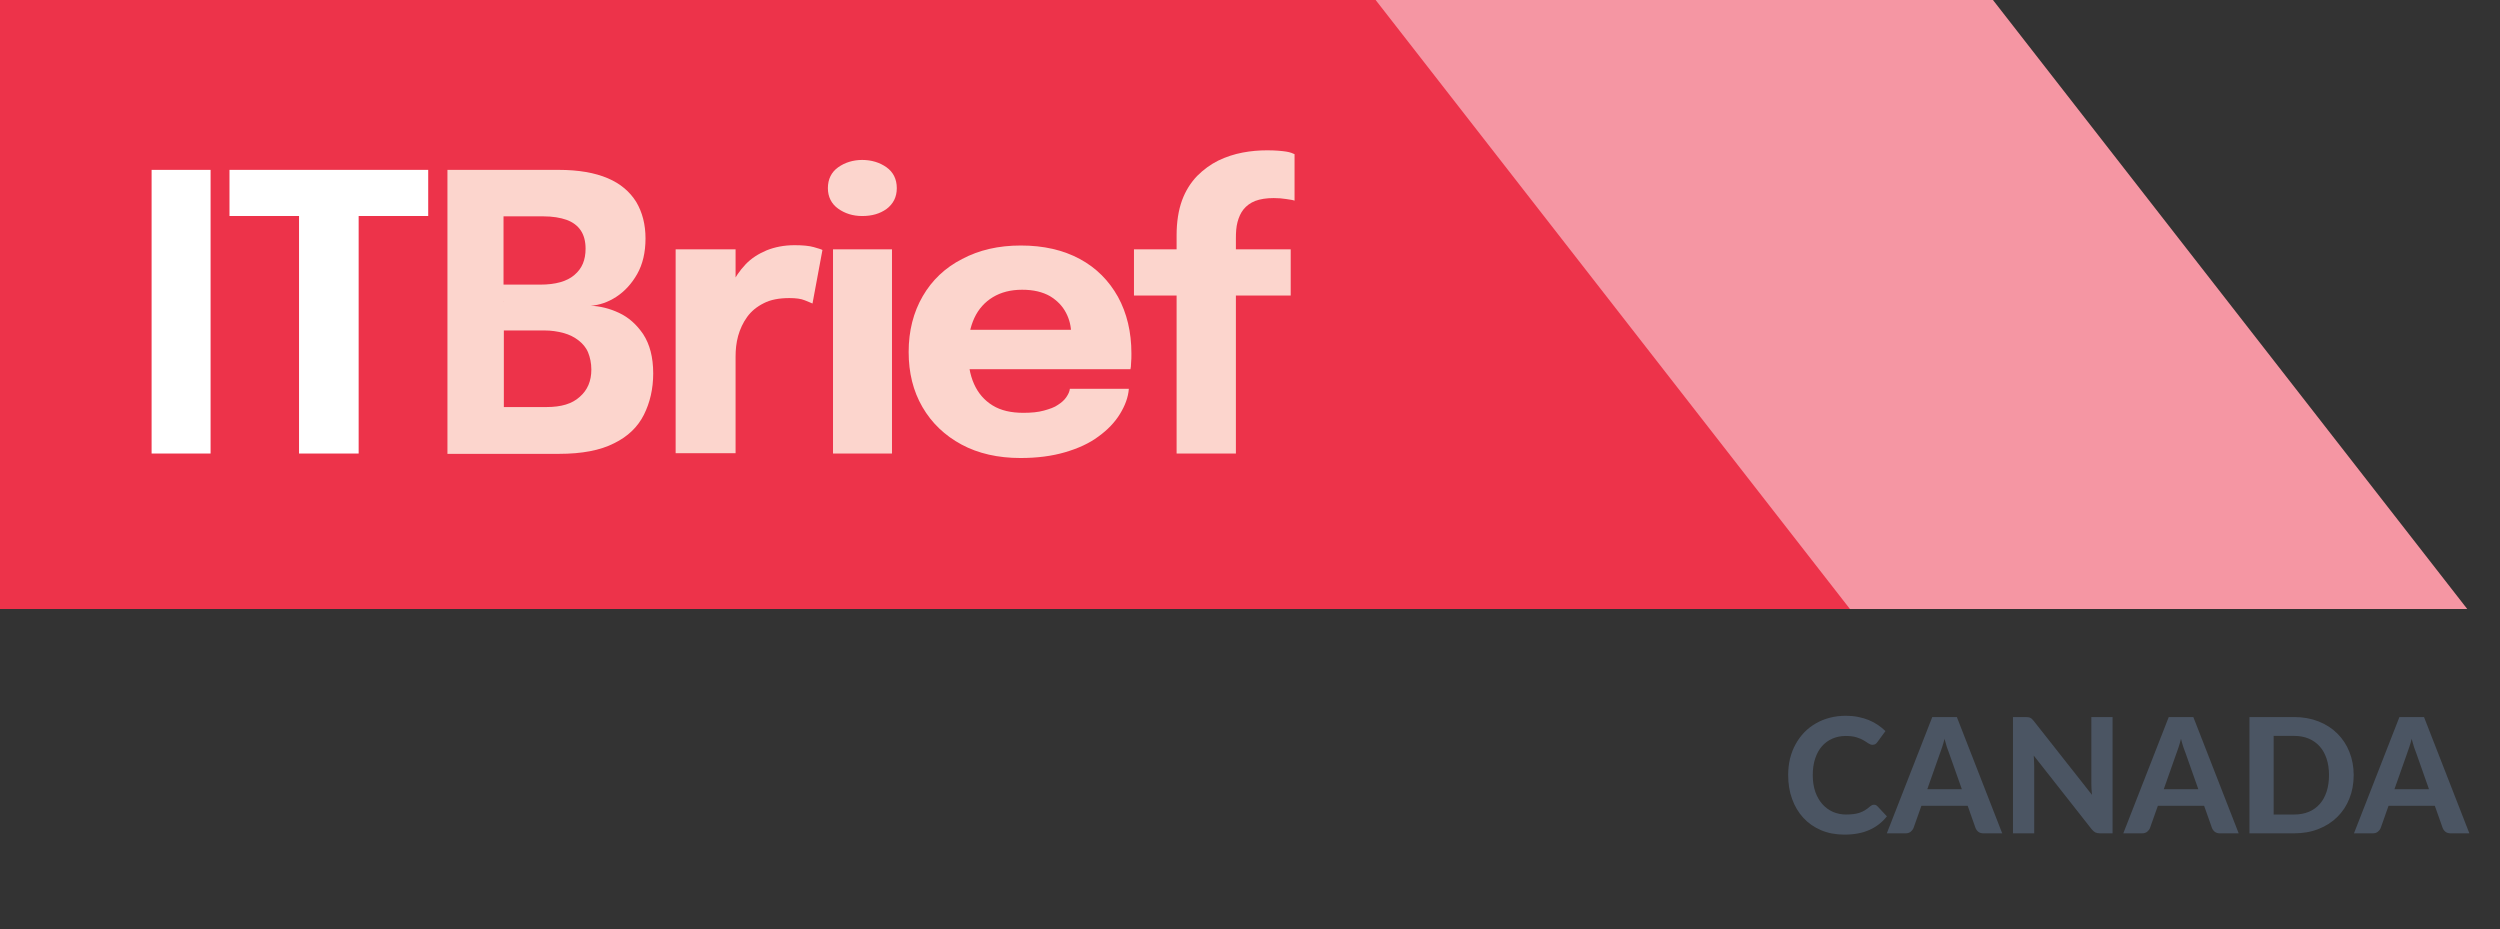
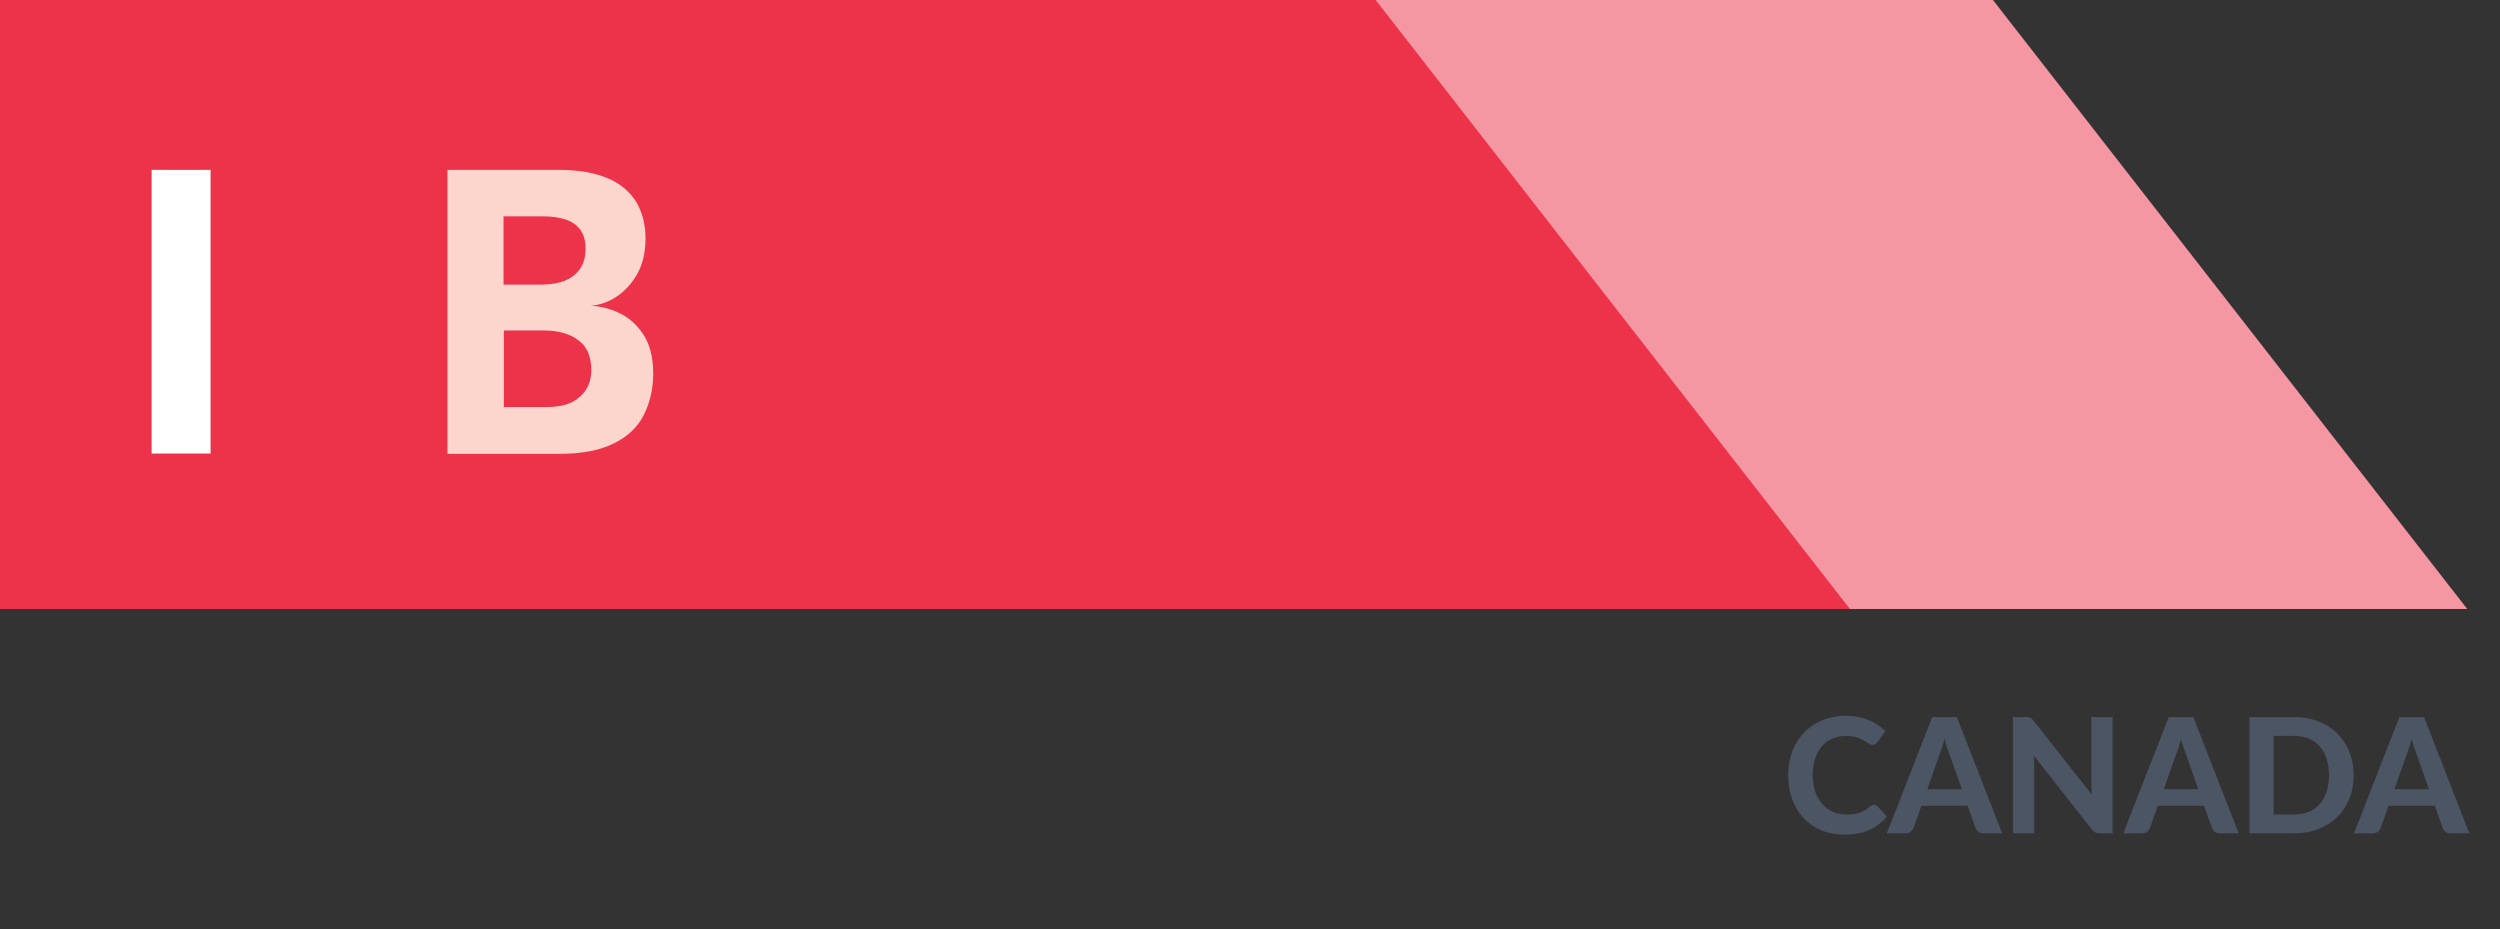
<svg xmlns="http://www.w3.org/2000/svg" width="78" height="29" viewBox="0 0 78 29" fill="none">
  <rect x="0" y="0" width="78" height="29" fill="#333333" stroke="none" />
  <path d="M58.468 25.108C58.51 25.108 58.545 25.122 58.573 25.152L58.871 25.47C58.724 25.657 58.541 25.798 58.323 25.895C58.106 25.992 57.848 26.04 57.548 26.04C57.276 26.04 57.032 25.994 56.816 25.902C56.599 25.809 56.415 25.68 56.263 25.515C56.111 25.35 55.995 25.154 55.913 24.927C55.831 24.701 55.791 24.453 55.791 24.185C55.791 24.005 55.81 23.834 55.848 23.672C55.888 23.509 55.946 23.359 56.021 23.223C56.096 23.086 56.186 22.962 56.291 22.852C56.397 22.742 56.517 22.649 56.651 22.573C56.784 22.494 56.929 22.435 57.086 22.395C57.244 22.353 57.412 22.332 57.591 22.332C57.724 22.332 57.85 22.344 57.968 22.367C58.088 22.391 58.2 22.423 58.303 22.465C58.407 22.507 58.502 22.558 58.588 22.617C58.676 22.676 58.756 22.74 58.826 22.81L58.573 23.155C58.558 23.177 58.539 23.196 58.516 23.212C58.492 23.229 58.461 23.238 58.421 23.238C58.381 23.238 58.34 23.223 58.298 23.195C58.258 23.167 58.208 23.135 58.148 23.1C58.09 23.065 58.016 23.033 57.926 23.005C57.837 22.977 57.725 22.962 57.588 22.962C57.437 22.962 57.297 22.99 57.171 23.045C57.044 23.1 56.935 23.18 56.843 23.285C56.753 23.388 56.683 23.516 56.633 23.668C56.583 23.819 56.558 23.992 56.558 24.185C56.558 24.38 56.585 24.554 56.638 24.707C56.693 24.859 56.767 24.988 56.861 25.093C56.956 25.198 57.066 25.277 57.191 25.332C57.317 25.386 57.452 25.413 57.596 25.413C57.681 25.413 57.757 25.408 57.826 25.4C57.896 25.392 57.96 25.378 58.018 25.358C58.078 25.337 58.134 25.312 58.186 25.28C58.239 25.248 58.292 25.208 58.346 25.16C58.364 25.145 58.383 25.133 58.403 25.122C58.423 25.113 58.445 25.108 58.468 25.108ZM61.209 24.622L60.817 23.512C60.793 23.454 60.768 23.386 60.742 23.308C60.717 23.229 60.692 23.144 60.669 23.052C60.646 23.146 60.621 23.233 60.594 23.312C60.569 23.391 60.545 23.459 60.522 23.517L60.132 24.622H61.209ZM62.469 26H61.887C61.822 26 61.768 25.985 61.727 25.955C61.687 25.923 61.657 25.883 61.637 25.835L61.392 25.142H59.947L59.702 25.835C59.685 25.877 59.656 25.915 59.614 25.95C59.572 25.983 59.52 26 59.457 26H58.869L60.287 22.372H61.054L62.469 26ZM65.912 22.372V26H65.525C65.466 26 65.417 25.991 65.377 25.973C65.337 25.953 65.298 25.919 65.26 25.872L63.452 23.573C63.457 23.631 63.461 23.688 63.462 23.745C63.466 23.802 63.467 23.854 63.467 23.902V26H62.805V22.372H63.2C63.231 22.372 63.258 22.374 63.28 22.378C63.303 22.379 63.324 22.385 63.342 22.395C63.361 22.403 63.378 22.415 63.395 22.43C63.411 22.445 63.43 22.465 63.45 22.49L65.27 24.8C65.263 24.737 65.258 24.676 65.255 24.617C65.251 24.558 65.25 24.501 65.25 24.448V22.372H65.912ZM68.587 24.622L68.195 23.512C68.171 23.454 68.146 23.386 68.12 23.308C68.094 23.229 68.07 23.144 68.047 23.052C68.024 23.146 67.999 23.233 67.972 23.312C67.947 23.391 67.923 23.459 67.9 23.517L67.51 24.622H68.587ZM69.847 26H69.264C69.2 26 69.146 25.985 69.105 25.955C69.064 25.923 69.034 25.883 69.014 25.835L68.769 25.142H67.325L67.079 25.835C67.063 25.877 67.034 25.915 66.992 25.95C66.95 25.983 66.898 26 66.835 26H66.247L67.665 22.372H68.432L69.847 26ZM73.435 24.185C73.435 24.45 73.39 24.694 73.3 24.918C73.212 25.139 73.086 25.33 72.923 25.49C72.761 25.65 72.566 25.775 72.338 25.865C72.109 25.955 71.856 26 71.578 26H70.183V22.372H71.578C71.856 22.372 72.109 22.418 72.338 22.508C72.566 22.598 72.761 22.723 72.923 22.885C73.086 23.045 73.212 23.236 73.3 23.457C73.39 23.679 73.435 23.922 73.435 24.185ZM72.665 24.185C72.665 23.995 72.64 23.824 72.59 23.672C72.54 23.521 72.469 23.392 72.375 23.288C72.282 23.183 72.168 23.102 72.033 23.045C71.899 22.988 71.748 22.96 71.578 22.96H70.938V25.413H71.578C71.748 25.413 71.899 25.385 72.033 25.33C72.168 25.273 72.282 25.192 72.375 25.087C72.469 24.981 72.54 24.852 72.59 24.7C72.64 24.548 72.665 24.377 72.665 24.185ZM75.784 24.622L75.392 23.512C75.368 23.454 75.343 23.386 75.317 23.308C75.292 23.229 75.268 23.144 75.244 23.052C75.221 23.146 75.196 23.233 75.169 23.312C75.144 23.391 75.12 23.459 75.097 23.517L74.707 24.622H75.784ZM77.044 26H76.462C76.397 26 76.343 25.985 76.302 25.955C76.262 25.923 76.232 25.883 76.212 25.835L75.967 25.142H74.522L74.277 25.835C74.26 25.877 74.231 25.915 74.189 25.95C74.148 25.983 74.095 26 74.032 26H73.444L74.862 22.372H75.629L77.044 26Z" fill="#4B5563" />
  <g clip-path="url(#clip0_841_1142)">
    <path d="M26.26 19.26H77.18L62.18 0H26.26V19.26Z" fill="#F596A3" />
    <path d="M0 19.26H57.92L42.92 0H0V19.26Z" fill="#ED334A" />
    <path d="M4.73 14.15V5.3H6.57V14.15H4.73Z" fill="white" />
-     <path d="M13.37 6.74H10.45L11.19 5.85V14.15H9.33V5.85L10.1 6.74H7.16V5.3H13.36V6.74H13.37Z" fill="white" />
    <path d="M17.43 5.3C18.05 5.3 18.56 5.39 18.96 5.56C19.36 5.73 19.65 5.98 19.85 6.3C20.04 6.62 20.14 7 20.14 7.44C20.14 7.88 20.05 8.25 19.88 8.55C19.71 8.85 19.49 9.09 19.23 9.26C18.97 9.43 18.7 9.52 18.43 9.54C18.71 9.55 19.01 9.62 19.31 9.76C19.61 9.9 19.86 10.12 20.07 10.43C20.27 10.74 20.38 11.14 20.38 11.65C20.38 12.13 20.28 12.56 20.09 12.94C19.9 13.32 19.59 13.62 19.16 13.83C18.73 14.05 18.16 14.16 17.44 14.16H13.96V5.3H17.43ZM15.72 9.4L15.1 8.88H16.86C17.33 8.88 17.69 8.78 17.92 8.58C18.16 8.38 18.27 8.11 18.27 7.76C18.27 7.53 18.22 7.34 18.12 7.19C18.02 7.04 17.87 6.93 17.68 6.86C17.48 6.79 17.24 6.75 16.95 6.75H14.87L15.71 5.86V9.4H15.72ZM17.05 12.7C17.51 12.7 17.85 12.6 18.09 12.38C18.33 12.17 18.45 11.89 18.45 11.53C18.45 11.33 18.41 11.15 18.35 11C18.29 10.85 18.18 10.72 18.05 10.62C17.92 10.52 17.77 10.44 17.58 10.39C17.4 10.34 17.2 10.31 16.98 10.31H15.1L15.72 9.79V13.59L14.88 12.7H17.05Z" fill="#FCD5CD" />
-     <path d="M21.08 14.15V7.78H22.95V9.98L22.57 9.74C22.61 9.44 22.69 9.16 22.81 8.91C22.93 8.66 23.08 8.44 23.26 8.25C23.44 8.06 23.66 7.92 23.92 7.81C24.17 7.71 24.46 7.65 24.79 7.65C25.05 7.65 25.25 7.67 25.39 7.71C25.53 7.75 25.63 7.78 25.66 7.8L25.35 9.47C25.31 9.45 25.23 9.42 25.11 9.37C24.99 9.32 24.83 9.3 24.63 9.3C24.31 9.3 24.04 9.35 23.83 9.46C23.61 9.57 23.44 9.71 23.31 9.89C23.18 10.07 23.09 10.27 23.03 10.48C22.97 10.7 22.95 10.91 22.95 11.13V14.14H21.08V14.15Z" fill="#FCD5CD" />
-     <path d="M26.9 6.74C26.61 6.74 26.36 6.66 26.15 6.51C25.94 6.36 25.83 6.14 25.83 5.87C25.83 5.59 25.94 5.37 26.15 5.22C26.36 5.07 26.62 4.99 26.9 4.99C27.19 4.99 27.45 5.07 27.66 5.22C27.87 5.37 27.98 5.59 27.98 5.87C27.98 6.15 27.87 6.36 27.66 6.52C27.45 6.67 27.2 6.74 26.9 6.74ZM25.99 14.15V7.78H27.83V14.15H25.99Z" fill="#FCD5CD" />
-     <path d="M29.38 11.52V10.29H33.6L33.42 10.6C33.42 10.57 33.42 10.54 33.42 10.51C33.42 10.48 33.42 10.45 33.42 10.42C33.42 10.19 33.37 9.97 33.26 9.76C33.15 9.55 32.99 9.38 32.76 9.24C32.53 9.11 32.25 9.04 31.89 9.04C31.53 9.04 31.23 9.12 30.98 9.27C30.73 9.42 30.53 9.64 30.4 9.92C30.27 10.2 30.2 10.54 30.2 10.93C30.2 11.34 30.26 11.69 30.39 11.98C30.52 12.27 30.71 12.49 30.97 12.65C31.23 12.81 31.55 12.88 31.93 12.88C32.18 12.88 32.39 12.86 32.57 12.81C32.75 12.76 32.9 12.71 33.01 12.63C33.12 12.56 33.21 12.48 33.27 12.39C33.33 12.3 33.37 12.22 33.38 12.13H35.22C35.2 12.4 35.1 12.66 34.94 12.92C34.78 13.18 34.56 13.41 34.27 13.62C33.99 13.83 33.64 13.99 33.23 14.11C32.82 14.23 32.36 14.29 31.84 14.29C31.14 14.29 30.52 14.15 30 13.87C29.48 13.59 29.07 13.2 28.78 12.7C28.49 12.2 28.35 11.63 28.35 10.98C28.35 10.32 28.5 9.74 28.79 9.24C29.08 8.74 29.49 8.35 30.02 8.08C30.55 7.8 31.15 7.66 31.85 7.66C32.56 7.66 33.17 7.8 33.69 8.08C34.21 8.36 34.6 8.76 34.88 9.26C35.16 9.77 35.3 10.36 35.3 11.03C35.3 11.13 35.3 11.23 35.29 11.32C35.29 11.41 35.28 11.48 35.27 11.52H29.38Z" fill="#FCD5CD" />
-     <path d="M36.71 14.15V9.22H35.38V7.78H36.71V7.34C36.71 6.92 36.77 6.55 36.88 6.25C36.99 5.95 37.15 5.7 37.35 5.49C37.55 5.29 37.77 5.13 38.01 5.01C38.26 4.89 38.51 4.81 38.77 4.76C39.03 4.71 39.29 4.69 39.54 4.69C39.8 4.69 40 4.71 40.13 4.73C40.26 4.75 40.35 4.79 40.39 4.81V6.26C40.34 6.24 40.26 6.23 40.13 6.21C40.01 6.19 39.88 6.18 39.74 6.18C39.51 6.18 39.32 6.21 39.16 6.27C39.01 6.33 38.89 6.42 38.8 6.53C38.71 6.64 38.65 6.78 38.61 6.93C38.57 7.08 38.56 7.25 38.56 7.43V7.78H40.27V9.22H38.56V14.15H36.71Z" fill="#FCD5CD" />
  </g>
  <defs>
    <clipPath id="clip0_841_1142">
      <rect width="77" height="19" fill="white" />
    </clipPath>
  </defs>
</svg>